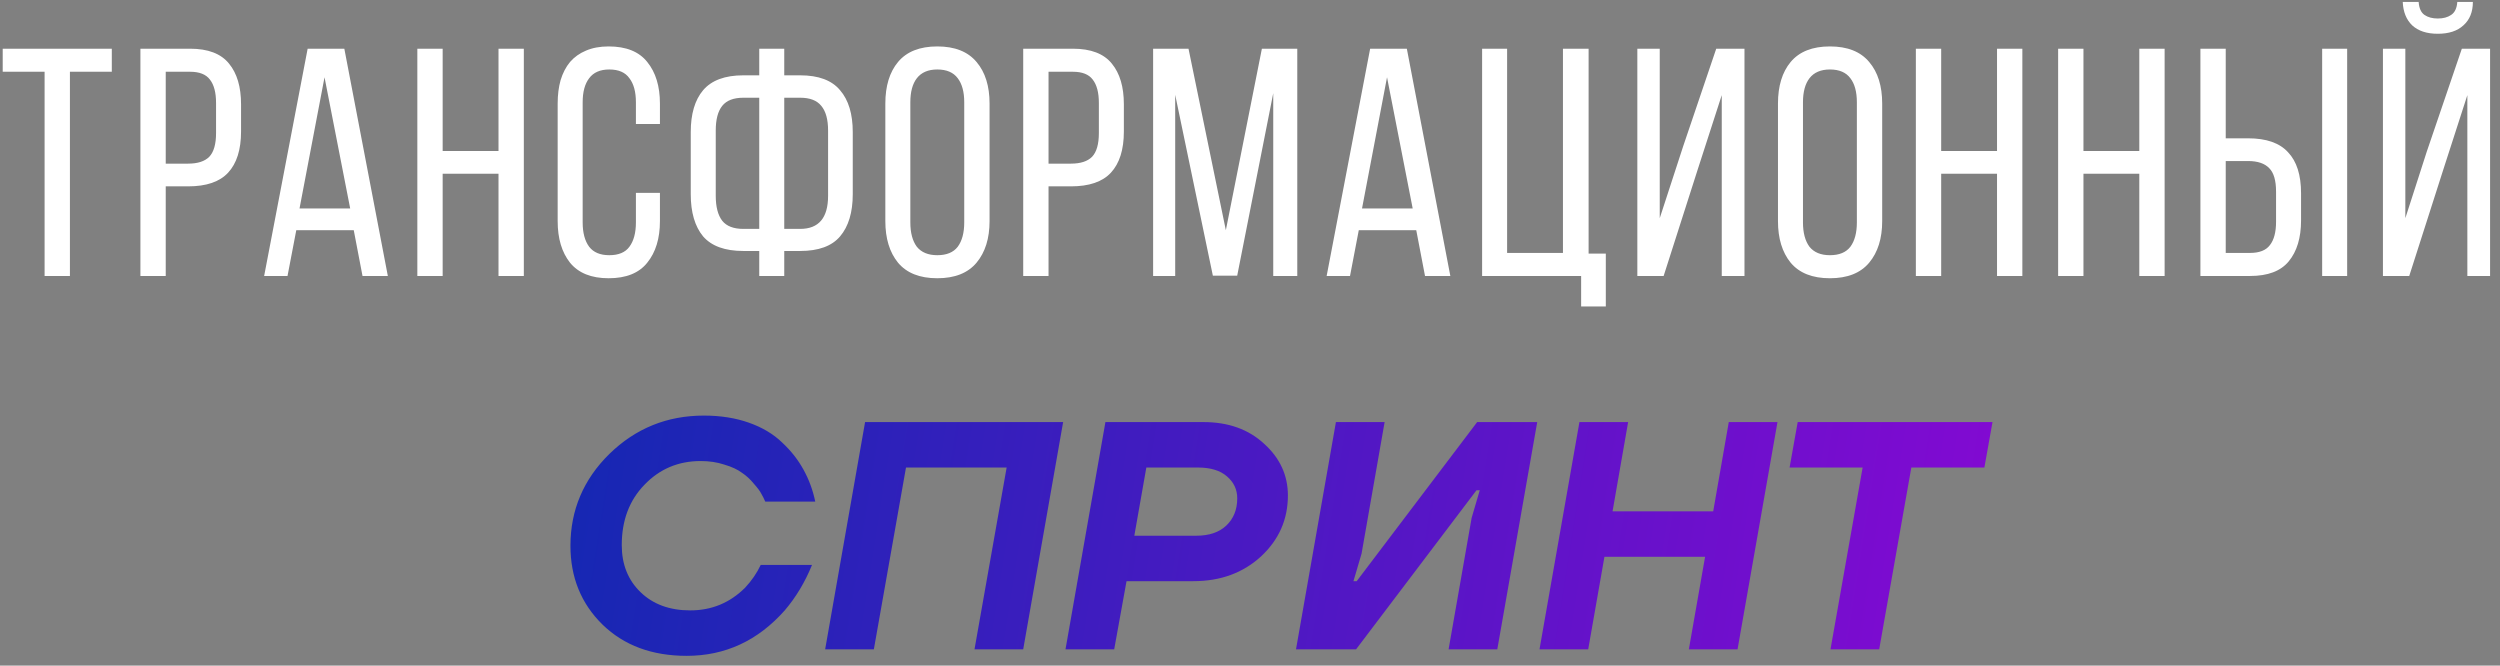
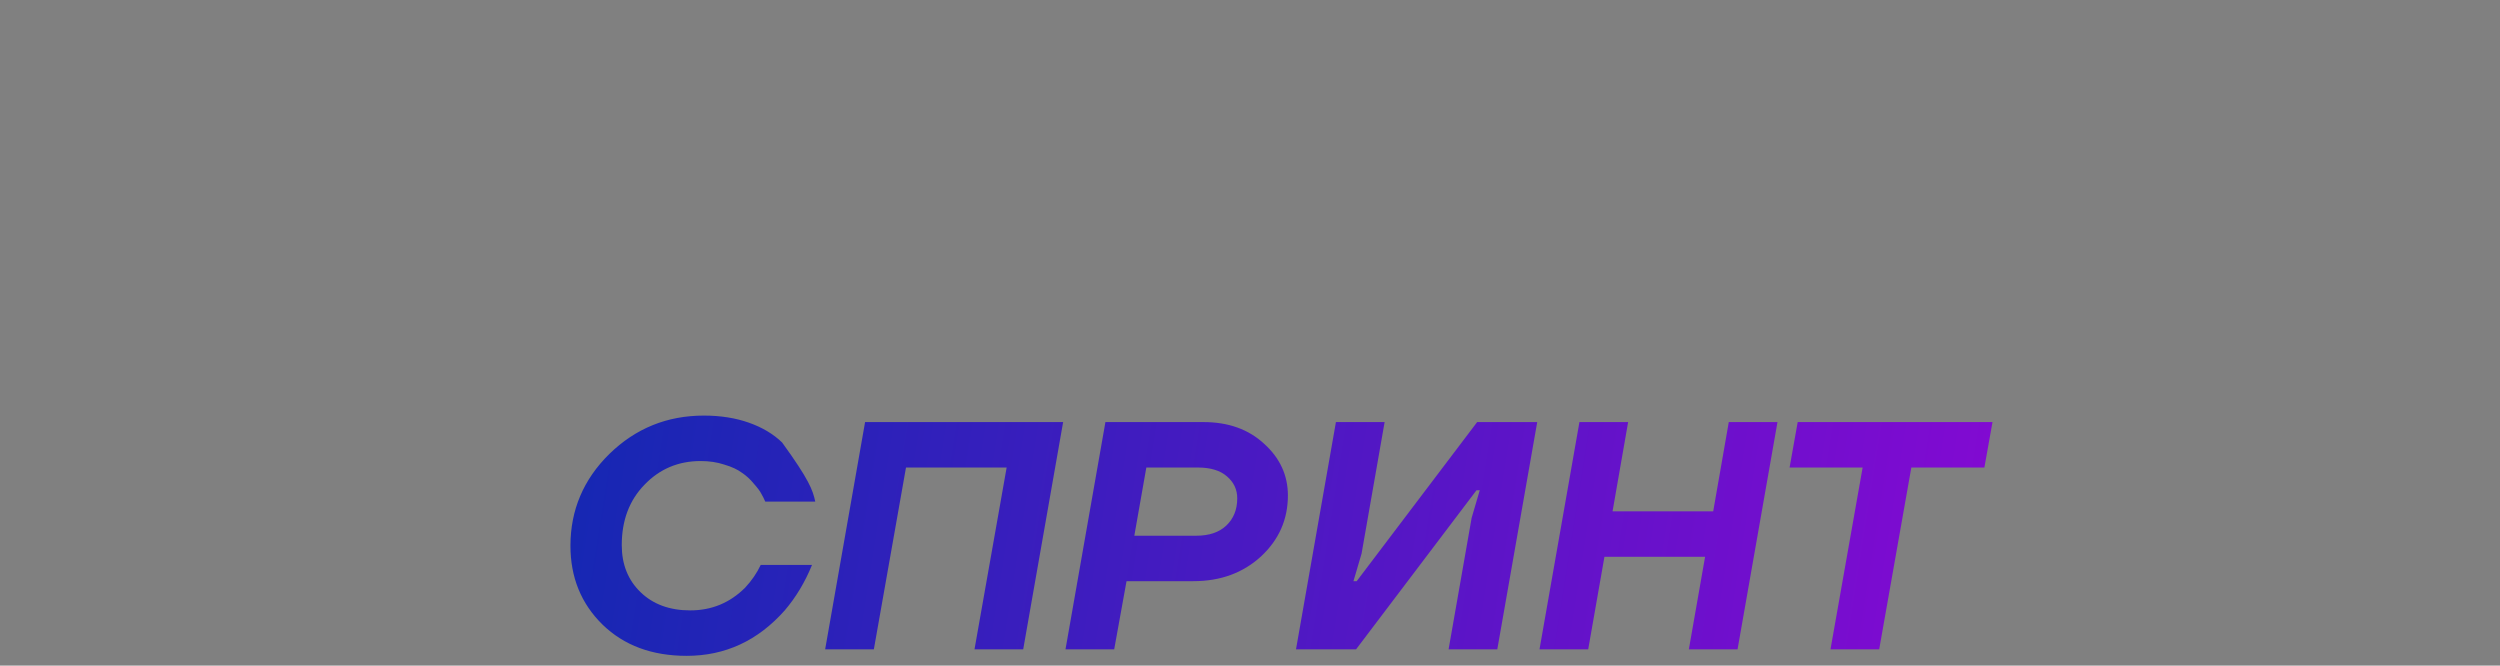
<svg xmlns="http://www.w3.org/2000/svg" width="154" height="41" viewBox="0 0 154 41" fill="none">
  <rect x="0" y="0" width="154" height="41" fill="#808080" stroke="none" />
-   <path d="M2.747 17V4.42H0.167V3H6.887V4.42H4.307V17H2.747ZM11.709 3C12.816 3 13.616 3.307 14.109 3.92C14.602 4.52 14.849 5.353 14.849 6.42V8.1C14.849 9.22 14.582 10.067 14.049 10.64C13.529 11.2 12.709 11.48 11.589 11.48H10.209V17H8.649V3H11.709ZM11.589 10.08C12.175 10.08 12.609 9.94 12.889 9.66C13.169 9.367 13.309 8.88 13.309 8.2V6.34C13.309 5.7 13.182 5.22 12.929 4.9C12.689 4.58 12.282 4.42 11.709 4.42H10.209V10.08H11.589ZM18.251 14.18L17.711 17H16.271L18.951 3H21.211L23.891 17H22.331L21.791 14.18H18.251ZM18.451 12.84H21.571L19.991 4.76L18.451 12.84ZM27.268 10.7V17H25.708V3H27.268V9.3H30.708V3H32.268V17H30.708V10.7H27.268ZM37.492 2.86C38.572 2.86 39.366 3.18 39.872 3.82C40.392 4.46 40.652 5.313 40.652 6.38V7.64H39.172V6.3C39.172 5.66 39.039 5.167 38.772 4.82C38.519 4.46 38.106 4.28 37.532 4.28C36.972 4.28 36.559 4.46 36.292 4.82C36.026 5.167 35.892 5.66 35.892 6.3V13.7C35.892 14.34 36.026 14.84 36.292 15.2C36.559 15.547 36.972 15.72 37.532 15.72C38.106 15.72 38.519 15.547 38.772 15.2C39.039 14.84 39.172 14.34 39.172 13.7V11.88H40.652V13.62C40.652 14.687 40.392 15.54 39.872 16.18C39.366 16.82 38.572 17.14 37.492 17.14C36.426 17.14 35.632 16.82 35.112 16.18C34.606 15.54 34.352 14.687 34.352 13.62V6.38C34.352 5.847 34.412 5.367 34.532 4.94C34.666 4.5 34.859 4.127 35.112 3.82C35.379 3.513 35.706 3.28 36.092 3.12C36.492 2.947 36.959 2.86 37.492 2.86ZM49.29 4.64C50.423 4.64 51.243 4.947 51.75 5.56C52.27 6.16 52.53 7.02 52.53 8.14V11.96C52.53 13.08 52.27 13.947 51.75 14.56C51.243 15.16 50.423 15.46 49.29 15.46H48.31V17H46.77V15.46H45.79C44.657 15.46 43.83 15.16 43.31 14.56C42.803 13.947 42.55 13.08 42.55 11.96V8.14C42.55 7.02 42.803 6.16 43.31 5.56C43.83 4.947 44.657 4.64 45.79 4.64H46.77V3H48.31V4.64H49.29ZM45.79 6.02C45.19 6.02 44.757 6.187 44.49 6.52C44.223 6.853 44.09 7.36 44.09 8.04V12.06C44.09 12.74 44.223 13.253 44.49 13.6C44.757 13.933 45.19 14.1 45.79 14.1H46.77V6.02H45.79ZM49.29 14.1C50.437 14.1 51.01 13.42 51.01 12.06V8.04C51.01 7.36 50.87 6.853 50.59 6.52C50.323 6.187 49.89 6.02 49.29 6.02H48.31V14.1H49.29ZM54.537 6.38C54.537 5.3 54.797 4.447 55.317 3.82C55.85 3.18 56.657 2.86 57.737 2.86C58.817 2.86 59.623 3.18 60.157 3.82C60.69 4.447 60.957 5.3 60.957 6.38V13.62C60.957 14.687 60.69 15.54 60.157 16.18C59.623 16.82 58.817 17.14 57.737 17.14C56.657 17.14 55.85 16.82 55.317 16.18C54.797 15.54 54.537 14.687 54.537 13.62V6.38ZM56.077 13.7C56.077 14.34 56.21 14.84 56.477 15.2C56.757 15.547 57.177 15.72 57.737 15.72C58.31 15.72 58.73 15.547 58.997 15.2C59.263 14.84 59.397 14.34 59.397 13.7V6.3C59.397 5.66 59.263 5.167 58.997 4.82C58.73 4.46 58.31 4.28 57.737 4.28C57.177 4.28 56.757 4.46 56.477 4.82C56.21 5.167 56.077 5.66 56.077 6.3V13.7ZM66.09 3C67.197 3 67.997 3.307 68.49 3.92C68.983 4.52 69.23 5.353 69.23 6.42V8.1C69.23 9.22 68.963 10.067 68.43 10.64C67.91 11.2 67.09 11.48 65.97 11.48H64.59V17H63.03V3H66.09ZM65.97 10.08C66.557 10.08 66.99 9.94 67.27 9.66C67.55 9.367 67.69 8.88 67.69 8.2V6.34C67.69 5.7 67.563 5.22 67.31 4.9C67.07 4.58 66.663 4.42 66.09 4.42H64.59V10.08H65.97ZM76.212 16.98H74.712L72.392 5.84V17H71.032V3H73.212L75.512 14.18L77.732 3H79.912V17H78.432V5.74L76.212 16.98ZM83.701 14.18L83.161 17H81.721L84.401 3H86.661L89.341 17H87.781L87.241 14.18H83.701ZM83.901 12.84H87.021L85.441 4.76L83.901 12.84ZM97.398 18.88V17H91.298V3H92.838V15.58H96.278V3H97.858V15.62H98.918V18.88H97.398ZM104.56 10.5L102.48 17H100.86V3H102.24V13.44L103.68 9.02L105.72 3H107.46V17H106.06V5.86L104.56 10.5ZM109.523 6.38C109.523 5.3 109.783 4.447 110.303 3.82C110.837 3.18 111.643 2.86 112.723 2.86C113.803 2.86 114.61 3.18 115.143 3.82C115.677 4.447 115.943 5.3 115.943 6.38V13.62C115.943 14.687 115.677 15.54 115.143 16.18C114.61 16.82 113.803 17.14 112.723 17.14C111.643 17.14 110.837 16.82 110.303 16.18C109.783 15.54 109.523 14.687 109.523 13.62V6.38ZM111.063 13.7C111.063 14.34 111.197 14.84 111.463 15.2C111.743 15.547 112.163 15.72 112.723 15.72C113.297 15.72 113.717 15.547 113.983 15.2C114.25 14.84 114.383 14.34 114.383 13.7V6.3C114.383 5.66 114.25 5.167 113.983 4.82C113.717 4.46 113.297 4.28 112.723 4.28C112.163 4.28 111.743 4.46 111.463 4.82C111.197 5.167 111.063 5.66 111.063 6.3V13.7ZM119.577 10.7V17H118.017V3H119.577V9.3H123.017V3H124.577V17H123.017V10.7H119.577ZM128.341 10.7V17H126.781V3H128.341V9.3H131.781V3H133.341V17H131.781V10.7H128.341ZM138.485 8.52C139.605 8.52 140.425 8.807 140.945 9.38C141.478 9.94 141.745 10.78 141.745 11.9V13.58C141.745 14.647 141.492 15.487 140.985 16.1C140.492 16.7 139.698 17 138.605 17H135.545V3H137.105V8.52H138.485ZM144.585 3V17H143.045V3H144.585ZM138.605 15.58C139.178 15.58 139.585 15.42 139.825 15.1C140.078 14.78 140.205 14.3 140.205 13.66V11.8C140.205 11.12 140.065 10.64 139.785 10.36C139.505 10.067 139.072 9.92 138.485 9.92H137.105V15.58H138.605ZM152.329 0.12C152.329 0.733 152.136 1.213 151.749 1.56C151.376 1.907 150.849 2.08 150.169 2.08C149.489 2.08 148.963 1.907 148.589 1.56C148.229 1.213 148.036 0.733 148.009 0.12H148.989C149.016 0.507 149.136 0.773 149.349 0.92C149.563 1.067 149.836 1.14 150.169 1.14C150.503 1.14 150.776 1.067 150.989 0.92C151.216 0.773 151.343 0.507 151.369 0.12H152.329ZM150.529 10.38L148.409 17H146.789V3H148.169V13.44L149.489 9.34L151.649 3H153.389V17H151.989V5.86L150.529 10.38Z" fill="white" />
-   <path d="M42.3 40.4C40.166 40.4 38.44 39.76 37.12 38.48C35.8 37.187 35.14 35.567 35.14 33.62C35.14 31.42 35.94 29.533 37.54 27.96C39.153 26.387 41.093 25.6 43.36 25.6C44.386 25.6 45.313 25.747 46.14 26.04C46.966 26.333 47.646 26.74 48.18 27.26C48.726 27.767 49.166 28.327 49.5 28.94C49.833 29.54 50.073 30.193 50.22 30.9H47.14C47.073 30.74 46.993 30.58 46.9 30.42C46.82 30.26 46.666 30.053 46.44 29.8C46.226 29.533 45.98 29.307 45.7 29.12C45.433 28.92 45.073 28.753 44.62 28.62C44.18 28.473 43.693 28.4 43.16 28.4C41.786 28.4 40.633 28.887 39.7 29.86C38.766 30.82 38.3 32.06 38.3 33.58C38.3 34.767 38.686 35.733 39.46 36.48C40.233 37.227 41.253 37.6 42.52 37.6C43.84 37.6 44.966 37.133 45.9 36.2C46.3 35.773 46.62 35.307 46.86 34.8H50.02C49.593 35.853 49.033 36.787 48.34 37.6C46.686 39.467 44.673 40.4 42.3 40.4ZM50.829 40L53.289 26H65.489L63.029 40H60.029L62.009 28.8H55.809L53.829 40H50.829ZM73.794 28.8H70.614L69.874 33H73.694C74.481 33 75.094 32.793 75.534 32.38C75.987 31.953 76.214 31.393 76.214 30.7C76.214 30.153 76.001 29.7 75.574 29.34C75.161 28.98 74.567 28.8 73.794 28.8ZM68.094 26H74.134C75.667 26 76.914 26.447 77.874 27.34C78.847 28.22 79.334 29.28 79.334 30.52C79.334 32 78.781 33.253 77.674 34.28C76.567 35.293 75.181 35.8 73.514 35.8H69.394L68.634 40H65.634L68.094 26ZM83.573 35.8L90.993 26H94.693L92.233 40H89.233L90.653 31.9L91.153 30.2H90.953L83.533 40H79.833L82.293 26H85.293L83.873 34.1L83.373 35.8H83.573ZM94.833 40L97.293 26H100.293L99.333 31.5H105.533L106.493 26H109.493L107.033 40H104.033L105.033 34.3H98.833L97.833 40H94.833ZM114.738 28.8H110.238L110.738 26H122.738L122.238 28.8H117.738L115.758 40H112.758L114.738 28.8Z" fill="url(#paint0_linear_290_3219)" />
+   <path d="M42.3 40.4C40.166 40.4 38.44 39.76 37.12 38.48C35.8 37.187 35.14 35.567 35.14 33.62C35.14 31.42 35.94 29.533 37.54 27.96C39.153 26.387 41.093 25.6 43.36 25.6C44.386 25.6 45.313 25.747 46.14 26.04C46.966 26.333 47.646 26.74 48.18 27.26C49.833 29.54 50.073 30.193 50.22 30.9H47.14C47.073 30.74 46.993 30.58 46.9 30.42C46.82 30.26 46.666 30.053 46.44 29.8C46.226 29.533 45.98 29.307 45.7 29.12C45.433 28.92 45.073 28.753 44.62 28.62C44.18 28.473 43.693 28.4 43.16 28.4C41.786 28.4 40.633 28.887 39.7 29.86C38.766 30.82 38.3 32.06 38.3 33.58C38.3 34.767 38.686 35.733 39.46 36.48C40.233 37.227 41.253 37.6 42.52 37.6C43.84 37.6 44.966 37.133 45.9 36.2C46.3 35.773 46.62 35.307 46.86 34.8H50.02C49.593 35.853 49.033 36.787 48.34 37.6C46.686 39.467 44.673 40.4 42.3 40.4ZM50.829 40L53.289 26H65.489L63.029 40H60.029L62.009 28.8H55.809L53.829 40H50.829ZM73.794 28.8H70.614L69.874 33H73.694C74.481 33 75.094 32.793 75.534 32.38C75.987 31.953 76.214 31.393 76.214 30.7C76.214 30.153 76.001 29.7 75.574 29.34C75.161 28.98 74.567 28.8 73.794 28.8ZM68.094 26H74.134C75.667 26 76.914 26.447 77.874 27.34C78.847 28.22 79.334 29.28 79.334 30.52C79.334 32 78.781 33.253 77.674 34.28C76.567 35.293 75.181 35.8 73.514 35.8H69.394L68.634 40H65.634L68.094 26ZM83.573 35.8L90.993 26H94.693L92.233 40H89.233L90.653 31.9L91.153 30.2H90.953L83.533 40H79.833L82.293 26H85.293L83.873 34.1L83.373 35.8H83.573ZM94.833 40L97.293 26H100.293L99.333 31.5H105.533L106.493 26H109.493L107.033 40H104.033L105.033 34.3H98.833L97.833 40H94.833ZM114.738 28.8H110.238L110.738 26H122.738L122.238 28.8H117.738L115.758 40H112.758L114.738 28.8Z" fill="url(#paint0_linear_290_3219)" />
  <defs>
    <linearGradient id="paint0_linear_290_3219" x1="20.5" y1="32.019" x2="128.733" y2="49.204" gradientUnits="userSpaceOnUse">
      <stop stop-color="#042CAE" />
      <stop offset="1" stop-color="#8D07D5" />
    </linearGradient>
  </defs>
</svg>